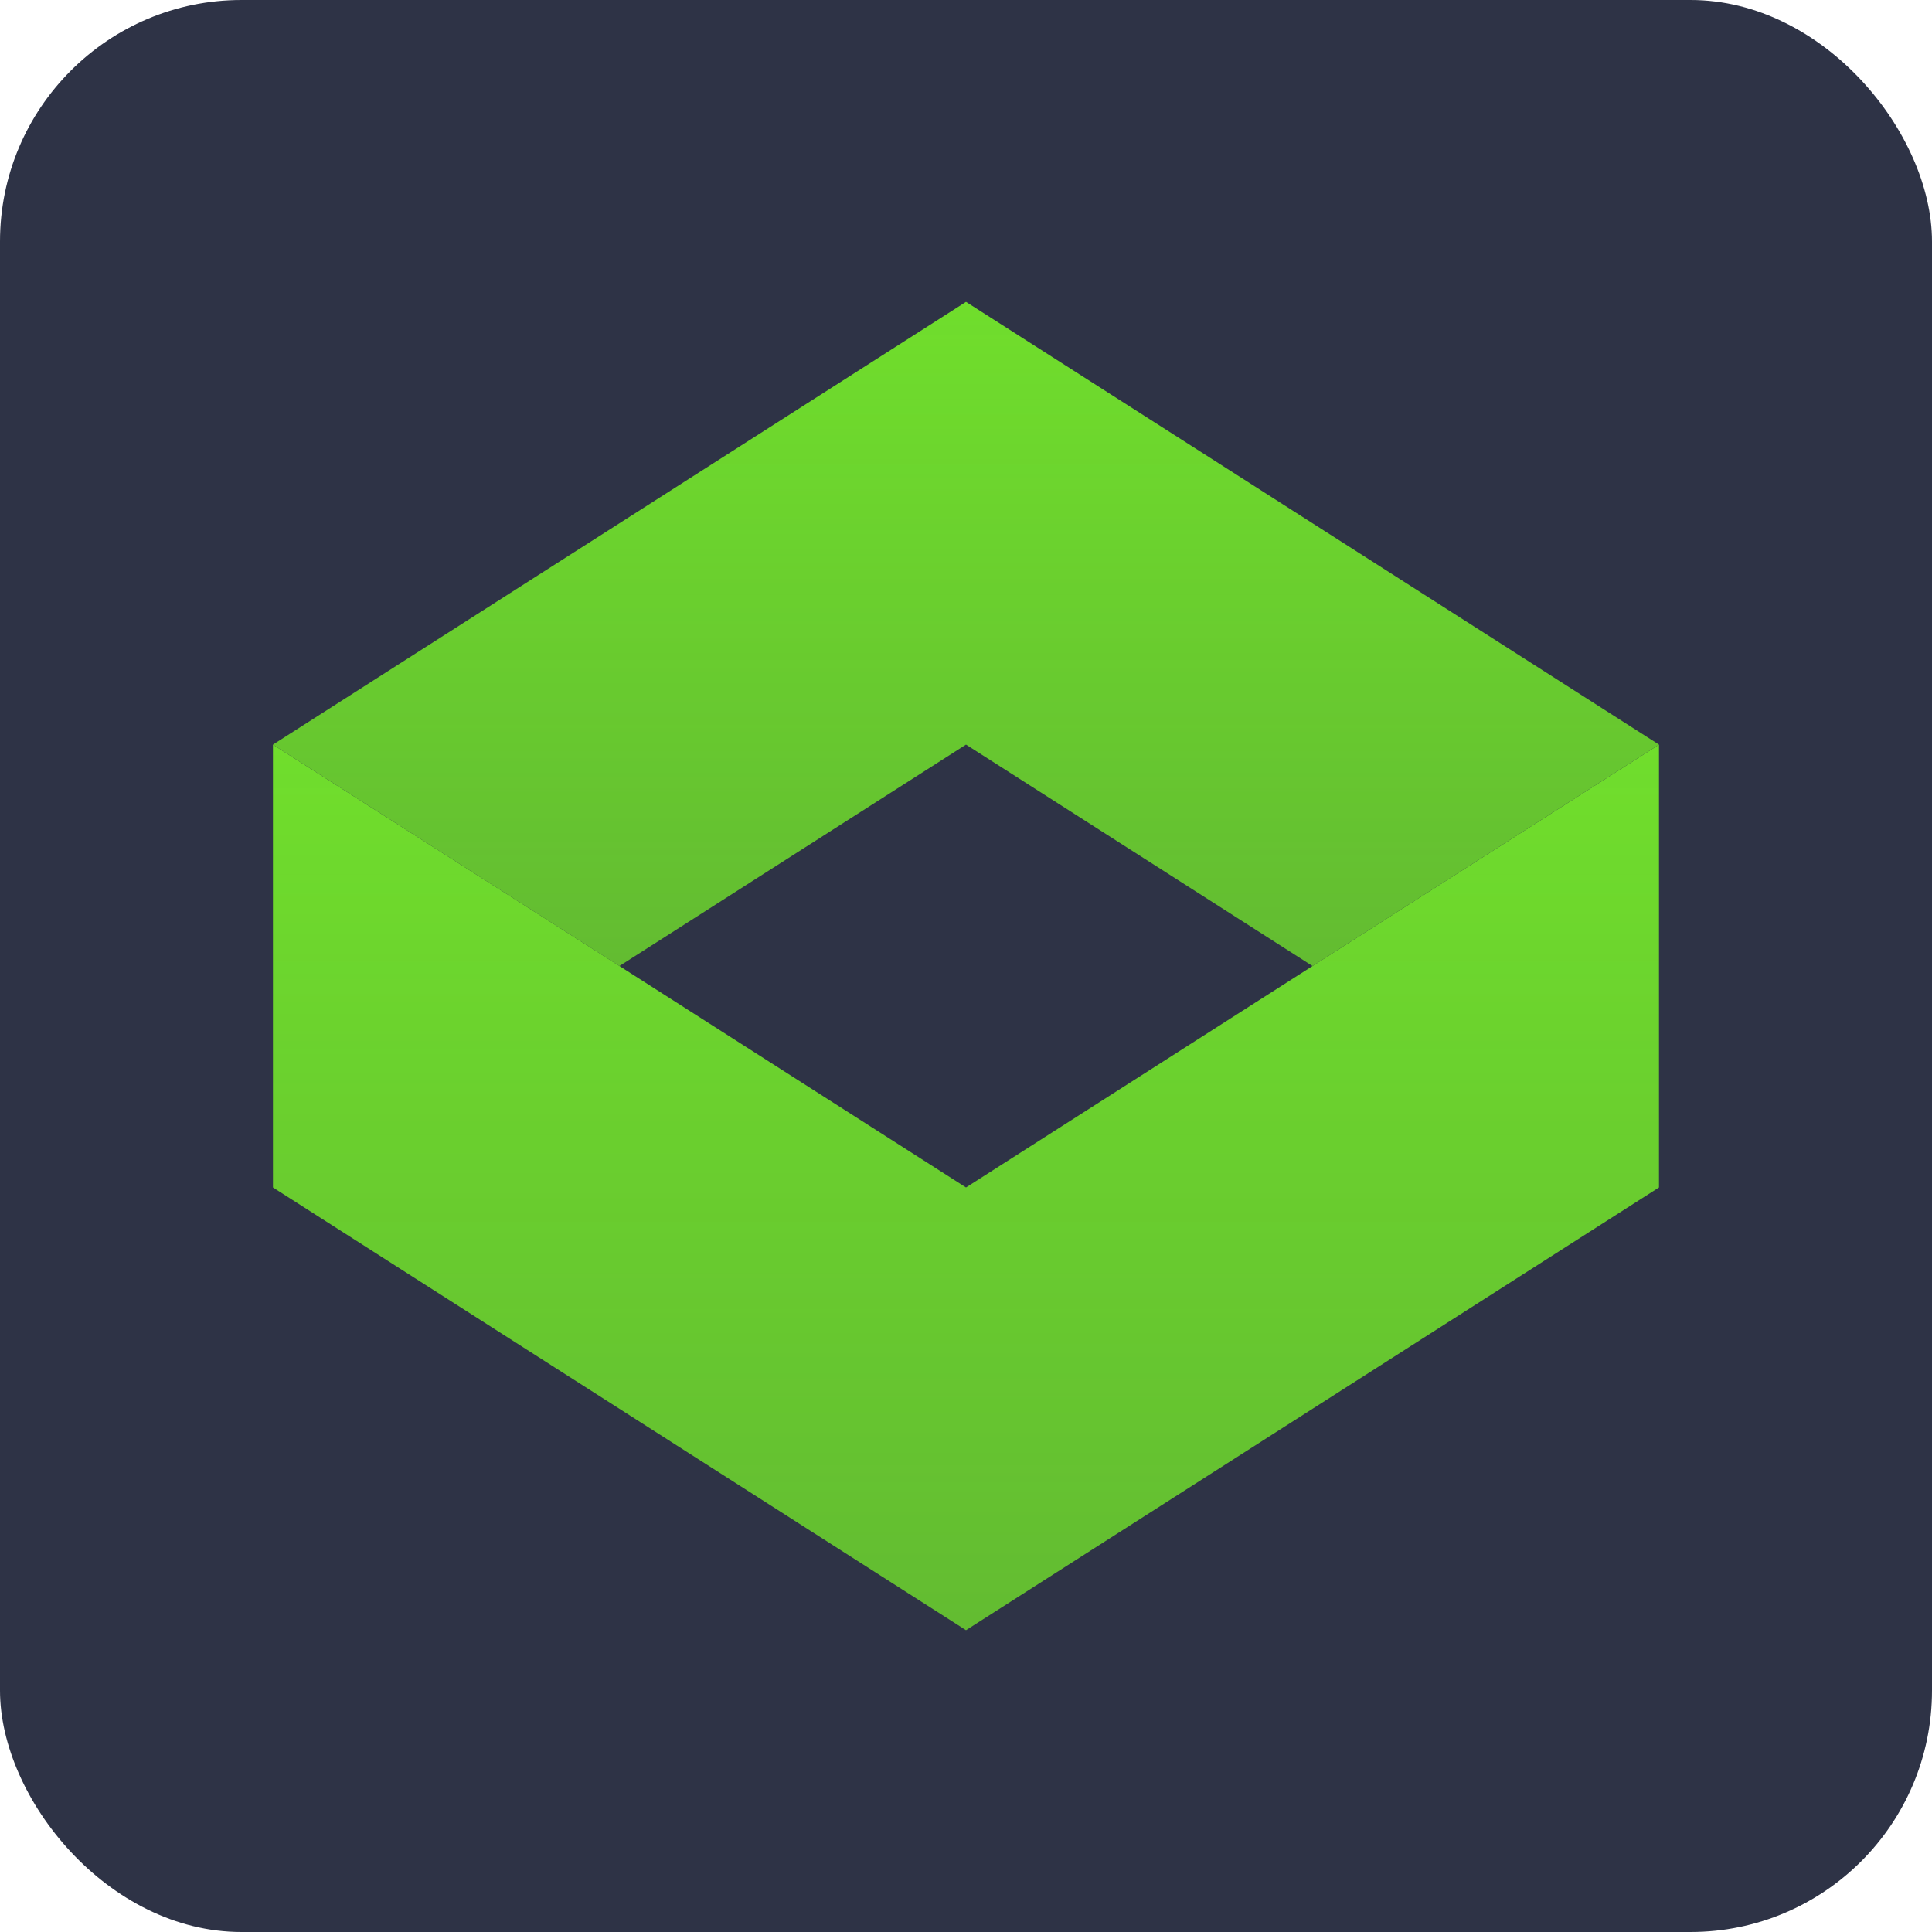
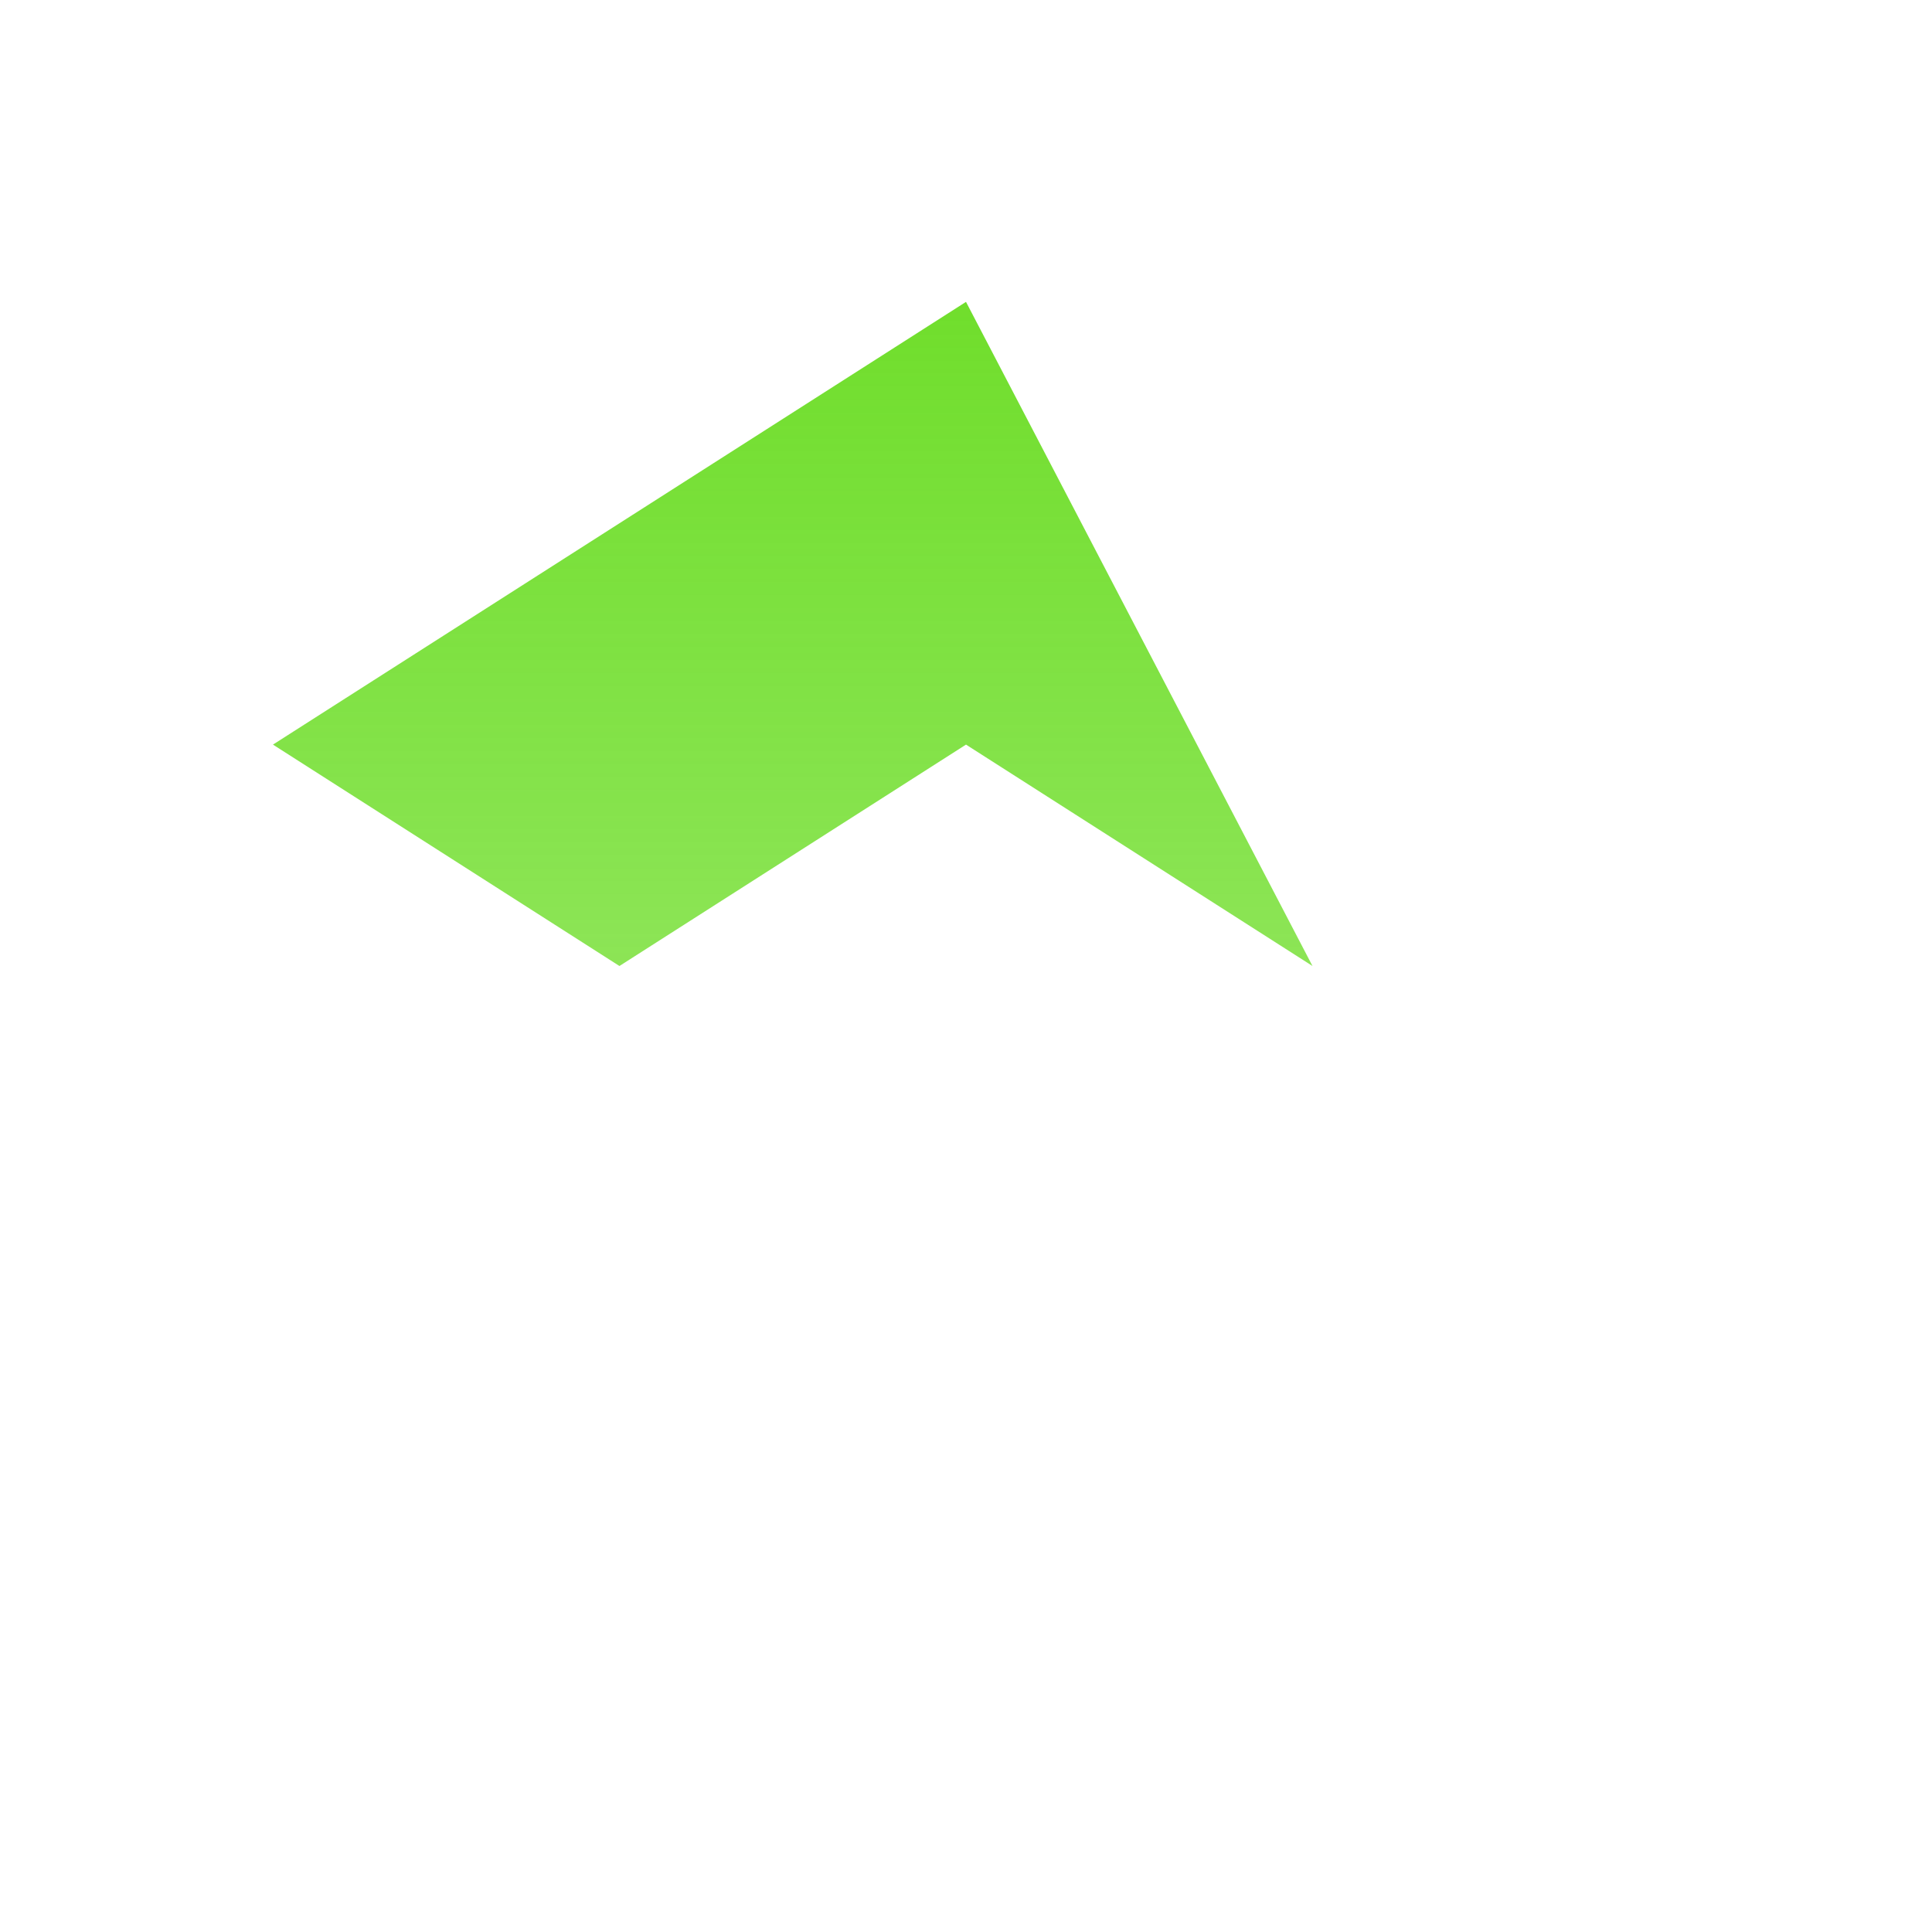
<svg xmlns="http://www.w3.org/2000/svg" width="32" height="32" viewBox="0 0 32 32" fill="none">
-   <rect width="32" height="32" rx="4" fill="#2E3346" />
-   <path d="M16 5L4.521 12.333L10.26 16L16 12.333L21.739 16L27.478 12.333L16 5Z" fill="url(#paint0_linear_3344_146994)" />
-   <path d="M27.478 12.334L16 19.668L4.521 12.334V19.668L16 27.001L27.478 19.668V12.334Z" fill="url(#paint1_linear_3344_146994)" />
+   <path d="M16 5L4.521 12.333L10.26 16L16 12.333L21.739 16L16 5Z" fill="url(#paint0_linear_3344_146994)" />
  <defs>
    <linearGradient id="paint0_linear_3344_146994" x1="16" y1="5" x2="16" y2="16" gradientUnits="userSpaceOnUse">
      <stop stop-color="#70DE2C" />
      <stop offset="1" stop-color="#70DE2C" stop-opacity="0.8" />
    </linearGradient>
    <linearGradient id="paint1_linear_3344_146994" x1="16" y1="12.334" x2="16" y2="27.001" gradientUnits="userSpaceOnUse">
      <stop stop-color="#70DE2C" />
      <stop offset="1" stop-color="#70DE2C" stop-opacity="0.8" />
    </linearGradient>
  </defs>
</svg>